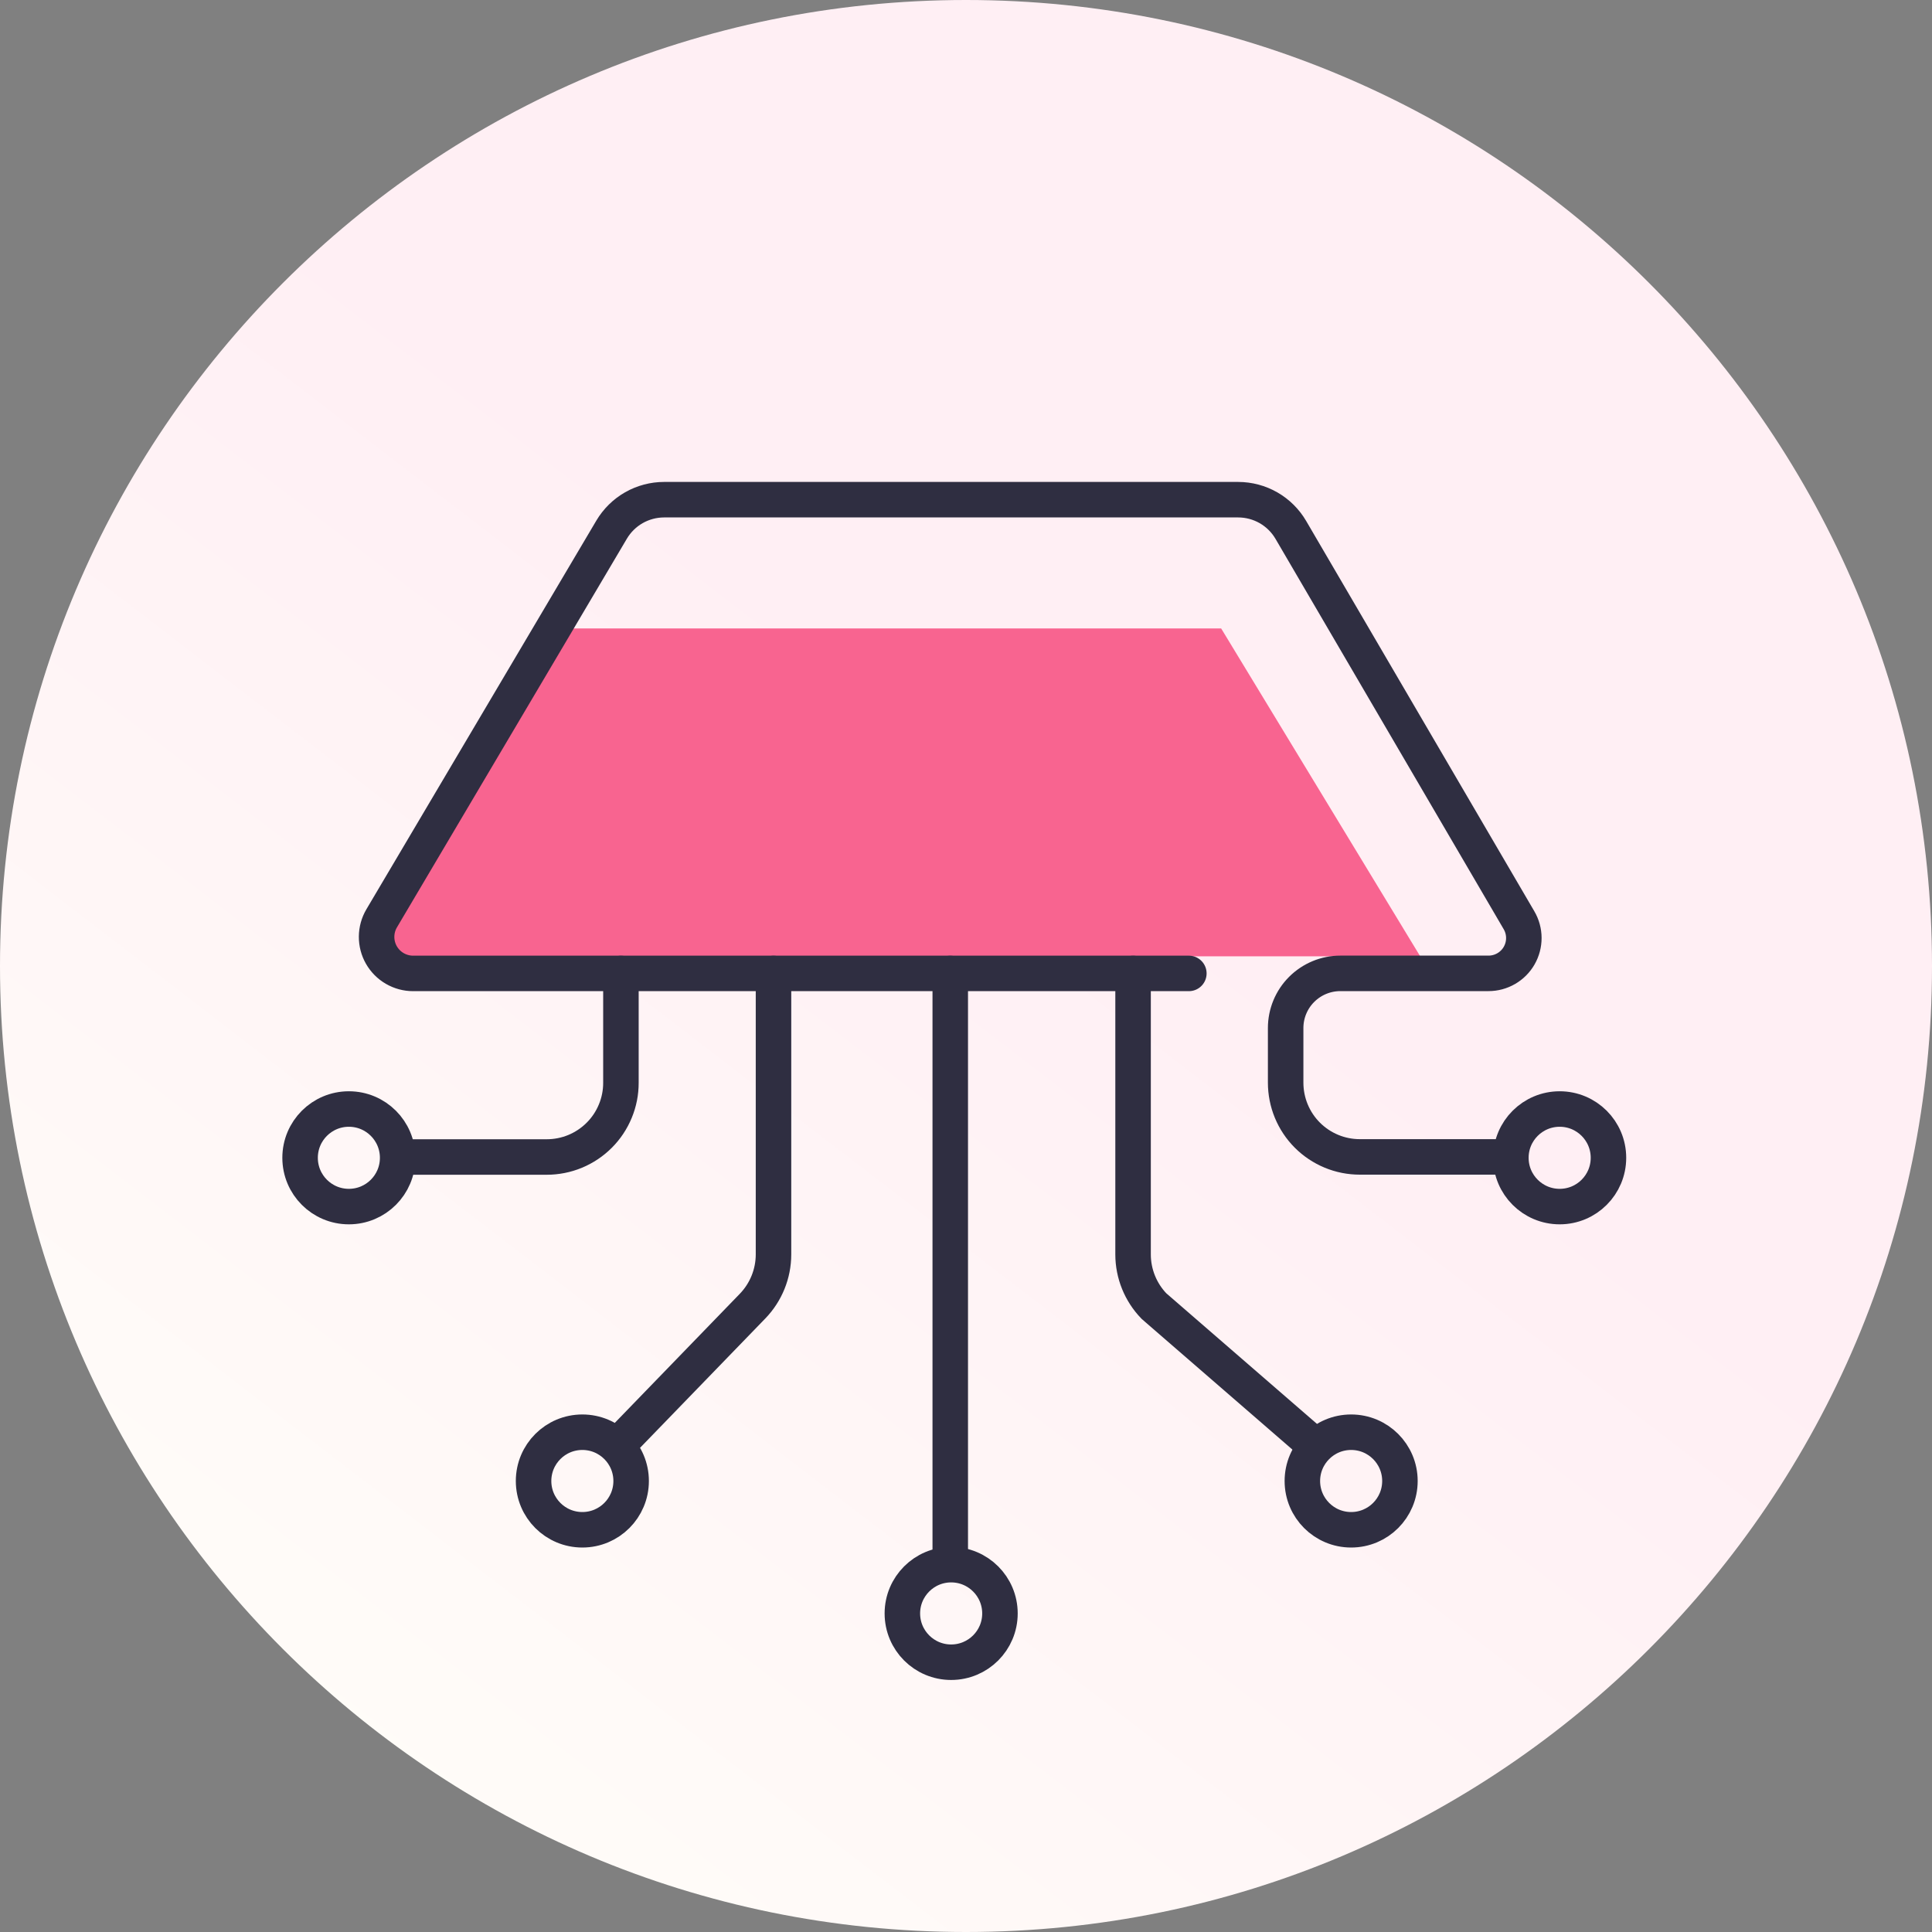
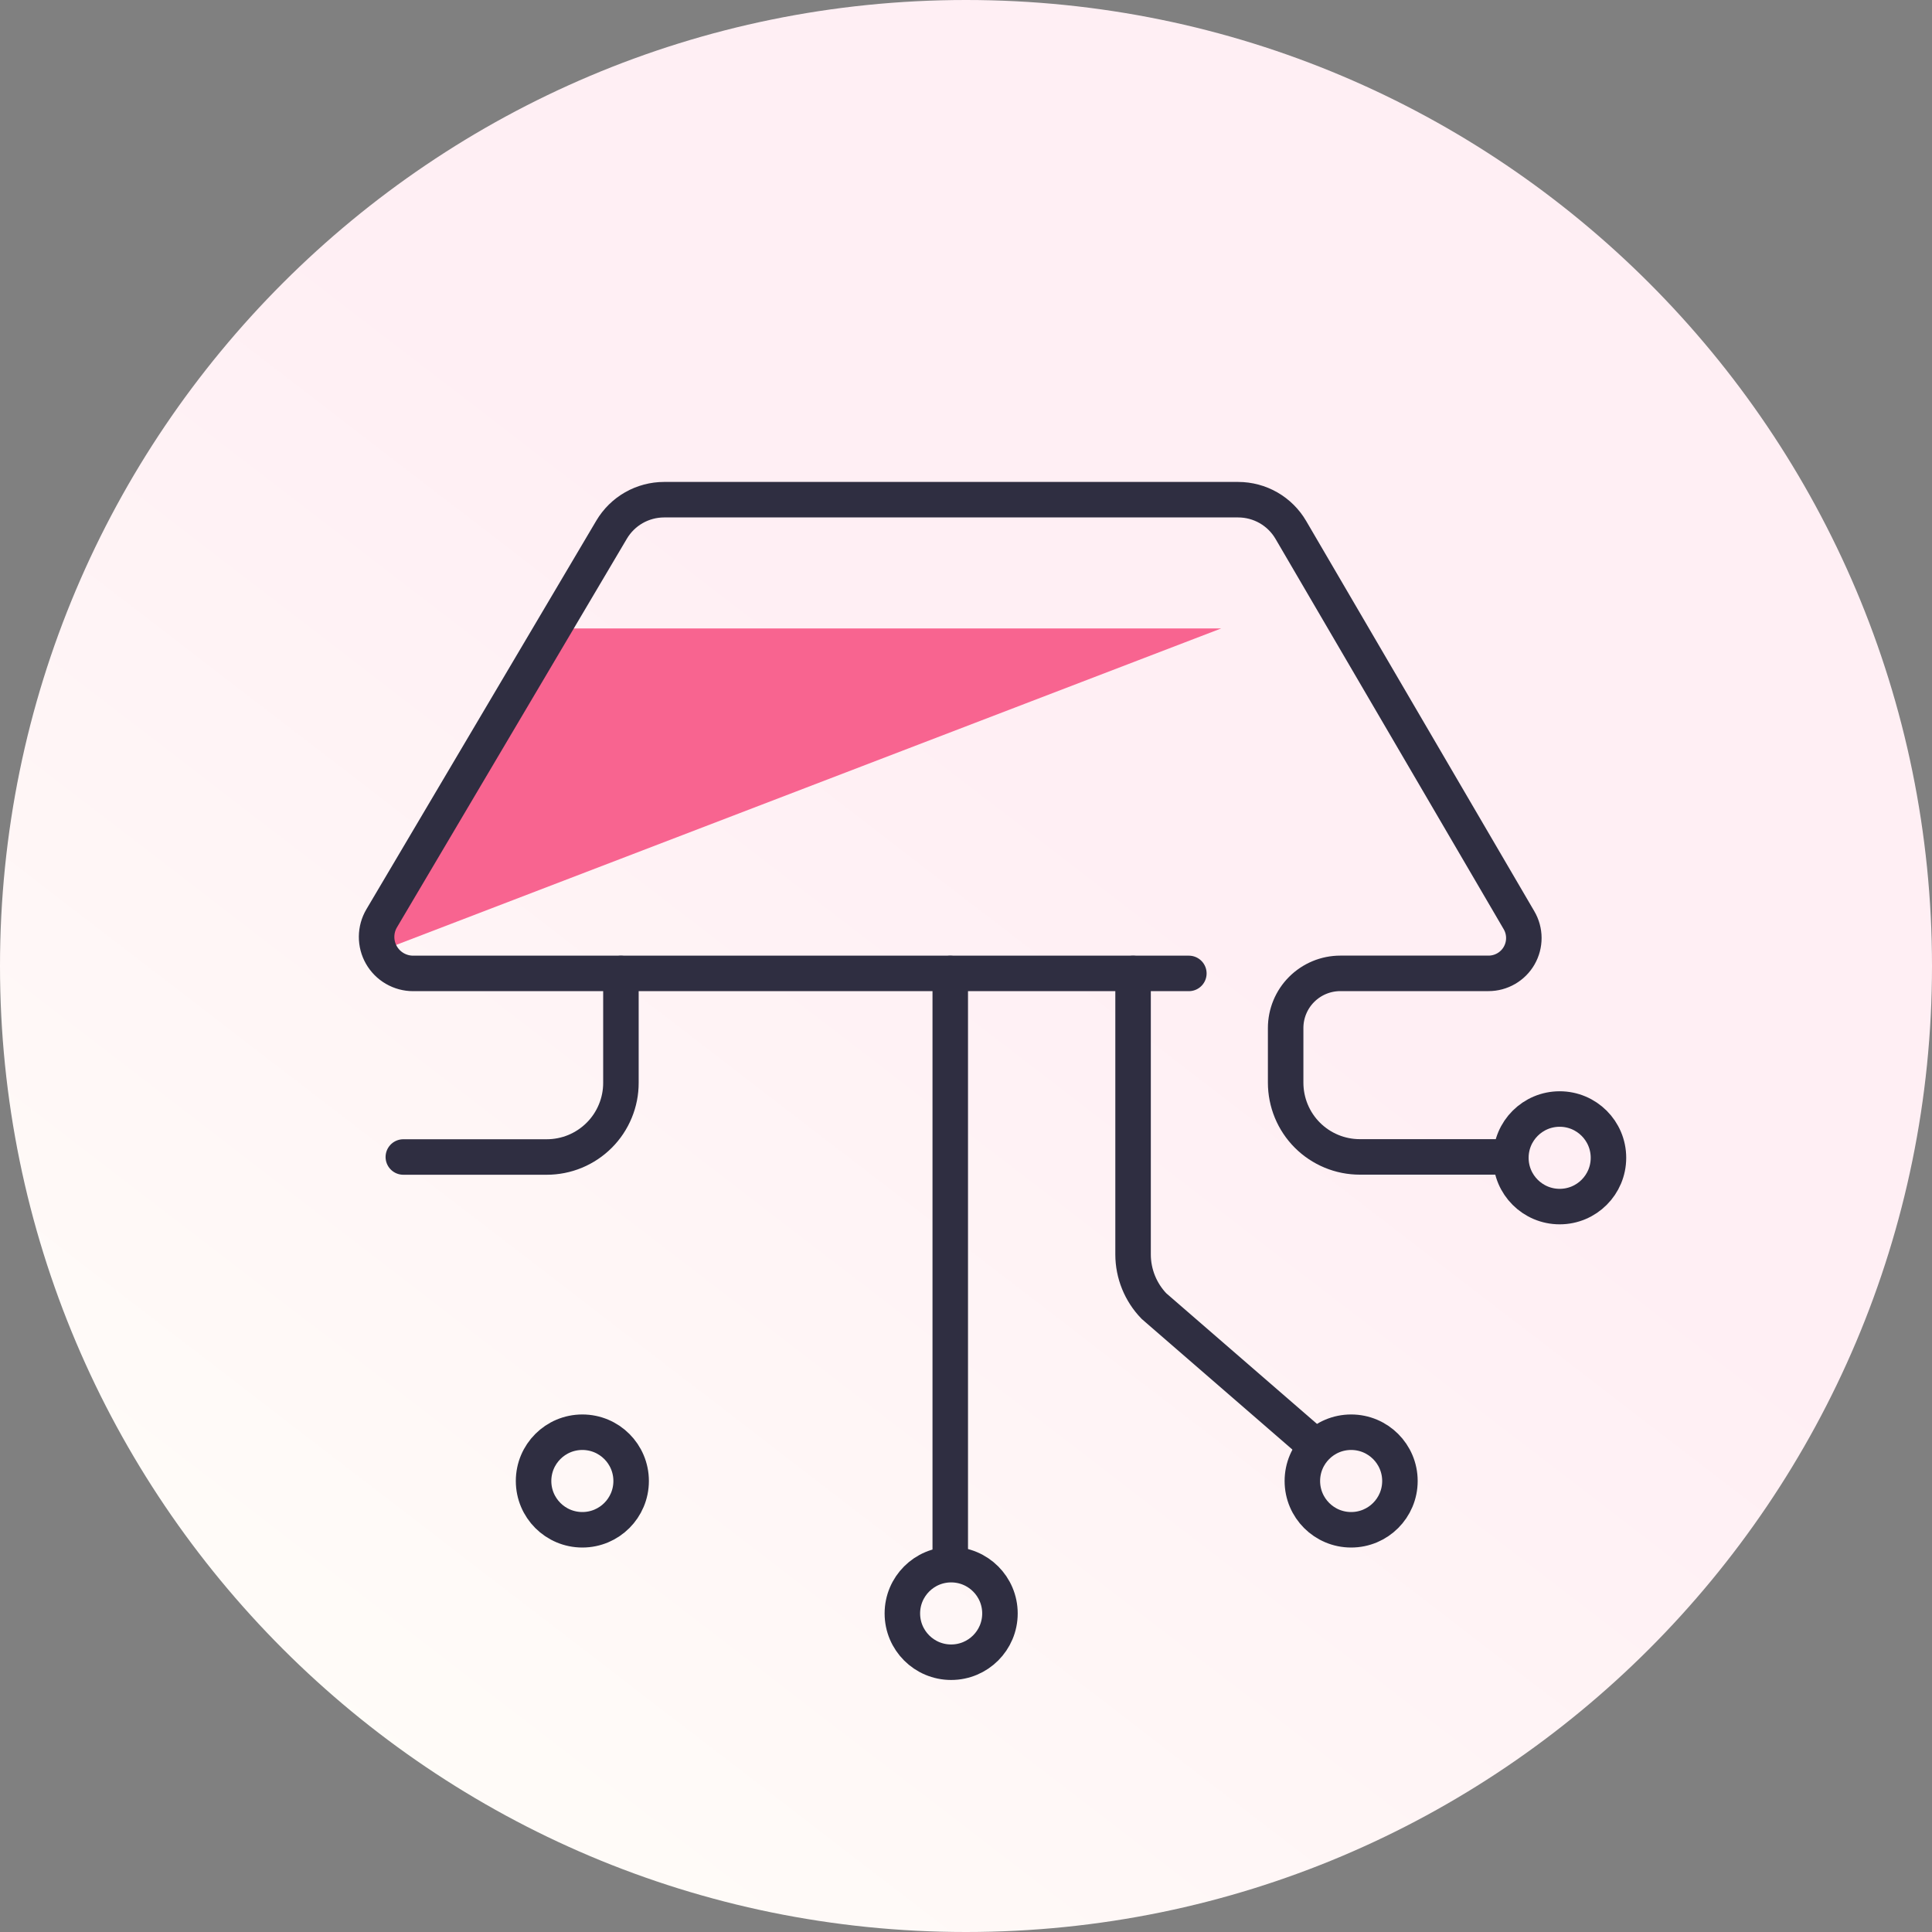
<svg xmlns="http://www.w3.org/2000/svg" width="80" height="80" viewBox="0 0 80 80" fill="none">
  <rect x="0" y="0" width="80" height="80" fill="#808080" stroke="none" />
  <g clip-path="url(#clip0_303_12784)">
    <path d="M40 80C62.091 80 80 62.091 80 40C80 17.909 62.091 0 40 0C17.909 0 0 17.909 0 40C0 62.091 17.909 80 40 80Z" fill="url(#paint0_linear_303_12784)" />
    <rect x="-432.5" y="-253.5" width="1735" height="1006" stroke="black" />
-     <path d="M15.172 39.599H58.808L50.566 26.023H23.575L15.172 39.599Z" fill="#F86490" />
+     <path d="M15.172 39.599L50.566 26.023H23.575L15.172 39.599Z" fill="#F86490" />
    <path d="M49.228 40.307H17.105C16.839 40.307 16.577 40.236 16.346 40.102C16.116 39.969 15.925 39.776 15.792 39.544C15.66 39.313 15.592 39.05 15.594 38.784C15.596 38.517 15.668 38.256 15.804 38.026L25.325 21.932C25.549 21.554 25.866 21.241 26.248 21.023C26.629 20.806 27.061 20.691 27.5 20.691H51.269C51.711 20.691 52.144 20.807 52.527 21.026C52.91 21.246 53.228 21.562 53.451 21.943L62.899 38.105C63.029 38.327 63.098 38.58 63.099 38.837C63.1 39.094 63.033 39.347 62.905 39.571C62.777 39.794 62.592 39.979 62.369 40.108C62.146 40.237 61.894 40.305 61.636 40.305H55.499C54.899 40.305 54.323 40.544 53.899 40.968C53.474 41.392 53.236 41.968 53.236 42.568V44.83C53.236 45.234 53.315 45.634 53.469 46.007C53.623 46.38 53.849 46.719 54.134 47.004C54.419 47.29 54.758 47.516 55.131 47.671C55.504 47.826 55.903 47.905 56.307 47.905H62.249" stroke="#2F2E41" stroke-width="1.47" stroke-linecap="round" />
    <path d="M25.711 40.309V44.834C25.712 45.238 25.633 45.638 25.478 46.011C25.324 46.384 25.098 46.724 24.812 47.009C24.526 47.295 24.187 47.521 23.814 47.676C23.441 47.83 23.041 47.909 22.637 47.909H16.701" stroke="#2F2E41" stroke-width="1.47" stroke-linecap="round" />
-     <path d="M25.709 59.715L25.742 59.681L31.163 54.083C31.717 53.509 32.028 52.743 32.029 51.945V40.309" stroke="#2F2E41" stroke-width="1.47" stroke-linecap="round" />
-     <path d="M14.446 49.962C15.562 49.962 16.466 49.058 16.466 47.942C16.466 46.826 15.562 45.922 14.446 45.922C13.33 45.922 12.426 46.826 12.426 47.942C12.426 49.058 13.33 49.962 14.446 49.962Z" stroke="#2F2E41" stroke-width="1.47" stroke-miterlimit="10" />
    <path d="M24.114 63.345C25.23 63.345 26.134 62.441 26.134 61.325C26.134 60.209 25.23 59.305 24.114 59.305C22.998 59.305 22.094 60.209 22.094 61.325C22.094 62.441 22.998 63.345 24.114 63.345Z" stroke="#2F2E41" stroke-width="1.47" stroke-miterlimit="10" />
    <path d="M54.242 59.681L47.784 54.083C47.23 53.509 46.919 52.743 46.918 51.945V40.309" stroke="#2F2E41" stroke-width="1.47" stroke-linecap="round" />
    <path d="M39.348 64.481V40.309" stroke="#2F2E41" stroke-width="1.47" stroke-linecap="round" />
    <path d="M64.583 49.962C65.698 49.962 66.603 49.058 66.603 47.942C66.603 46.826 65.698 45.922 64.583 45.922C63.467 45.922 62.562 46.826 62.562 47.942C62.562 49.058 63.467 49.962 64.583 49.962Z" stroke="#2F2E41" stroke-width="1.47" stroke-miterlimit="10" />
    <path d="M55.948 63.345C57.064 63.345 57.968 62.441 57.968 61.325C57.968 60.209 57.064 59.305 55.948 59.305C54.832 59.305 53.928 60.209 53.928 61.325C53.928 62.441 54.832 63.345 55.948 63.345Z" stroke="#2F2E41" stroke-width="1.47" stroke-miterlimit="10" />
    <path d="M39.385 68.829C40.501 68.829 41.406 67.925 41.406 66.809C41.406 65.694 40.501 64.789 39.385 64.789C38.27 64.789 37.365 65.694 37.365 66.809C37.365 67.925 38.27 68.829 39.385 68.829Z" stroke="#2F2E41" stroke-width="1.47" stroke-miterlimit="10" />
  </g>
  <defs>
    <linearGradient id="paint0_linear_303_12784" x1="46.08" y1="34.72" x2="11.28" y2="80" gradientUnits="userSpaceOnUse">
      <stop stop-color="#FFEFF4" />
      <stop offset="1" stop-color="#FFFEF9" />
    </linearGradient>
    <clipPath id="clip0_303_12784">
      <rect width="80" height="80" fill="white" />
    </clipPath>
  </defs>
</svg>